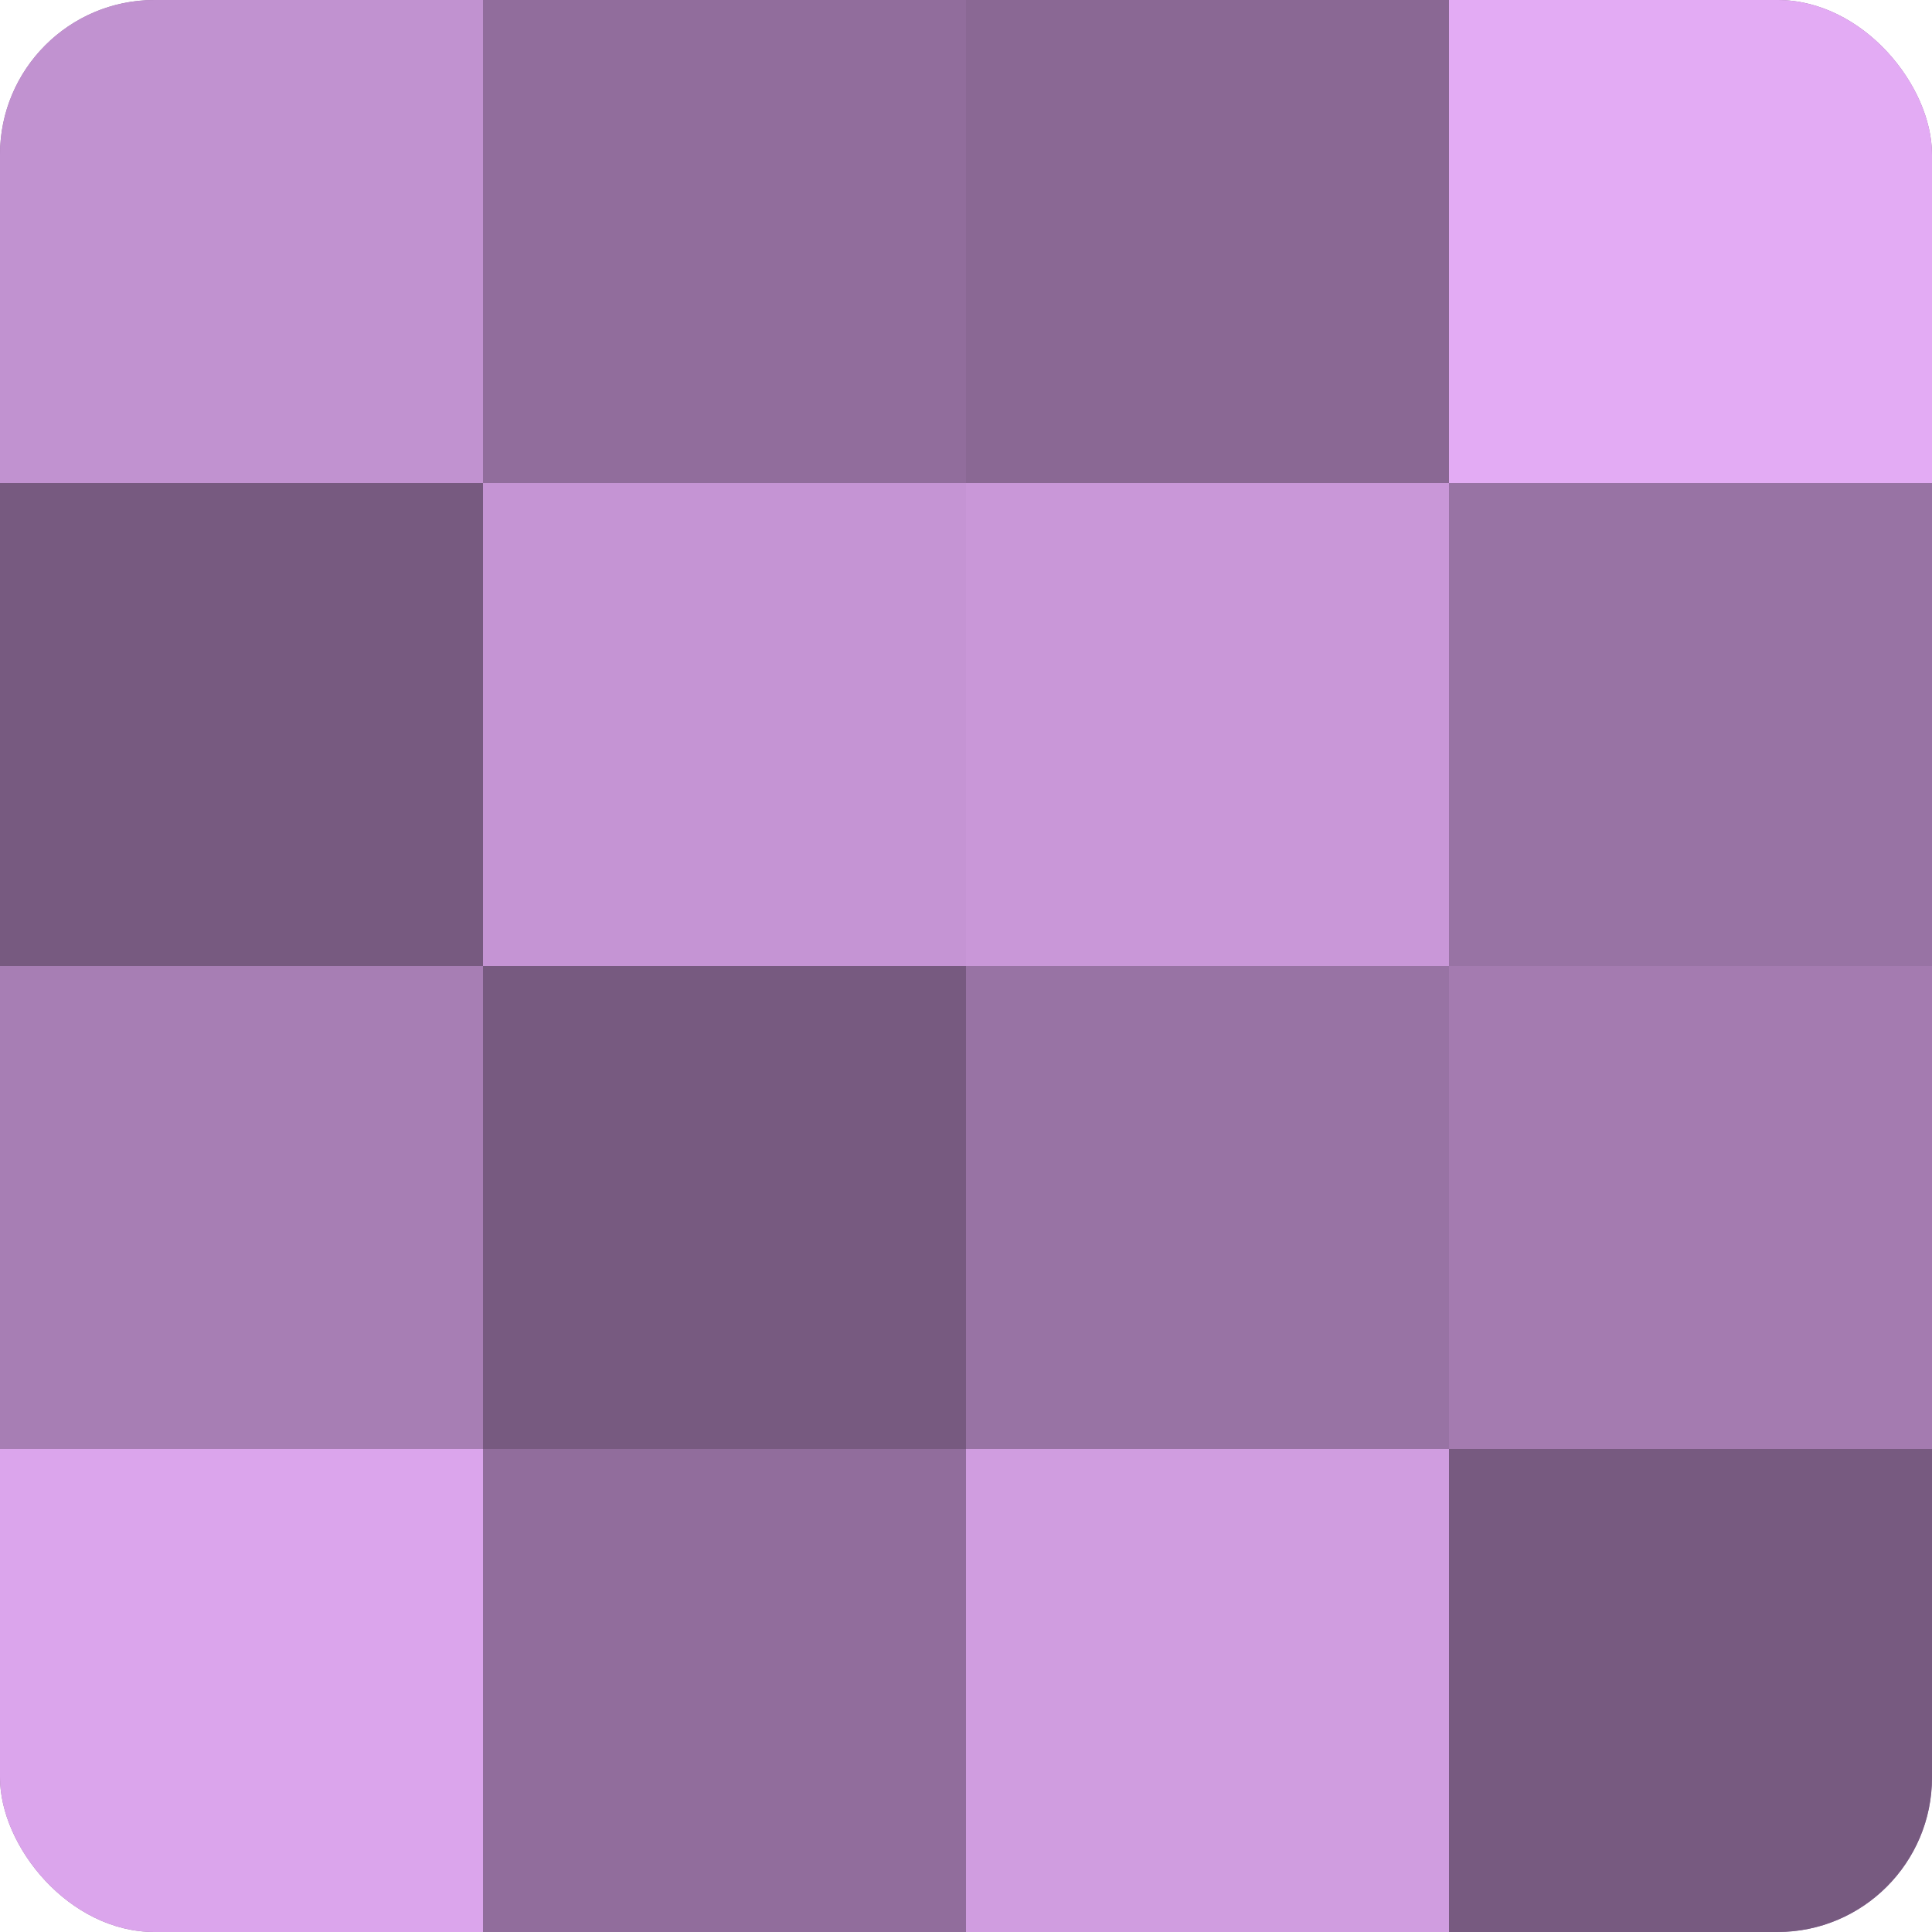
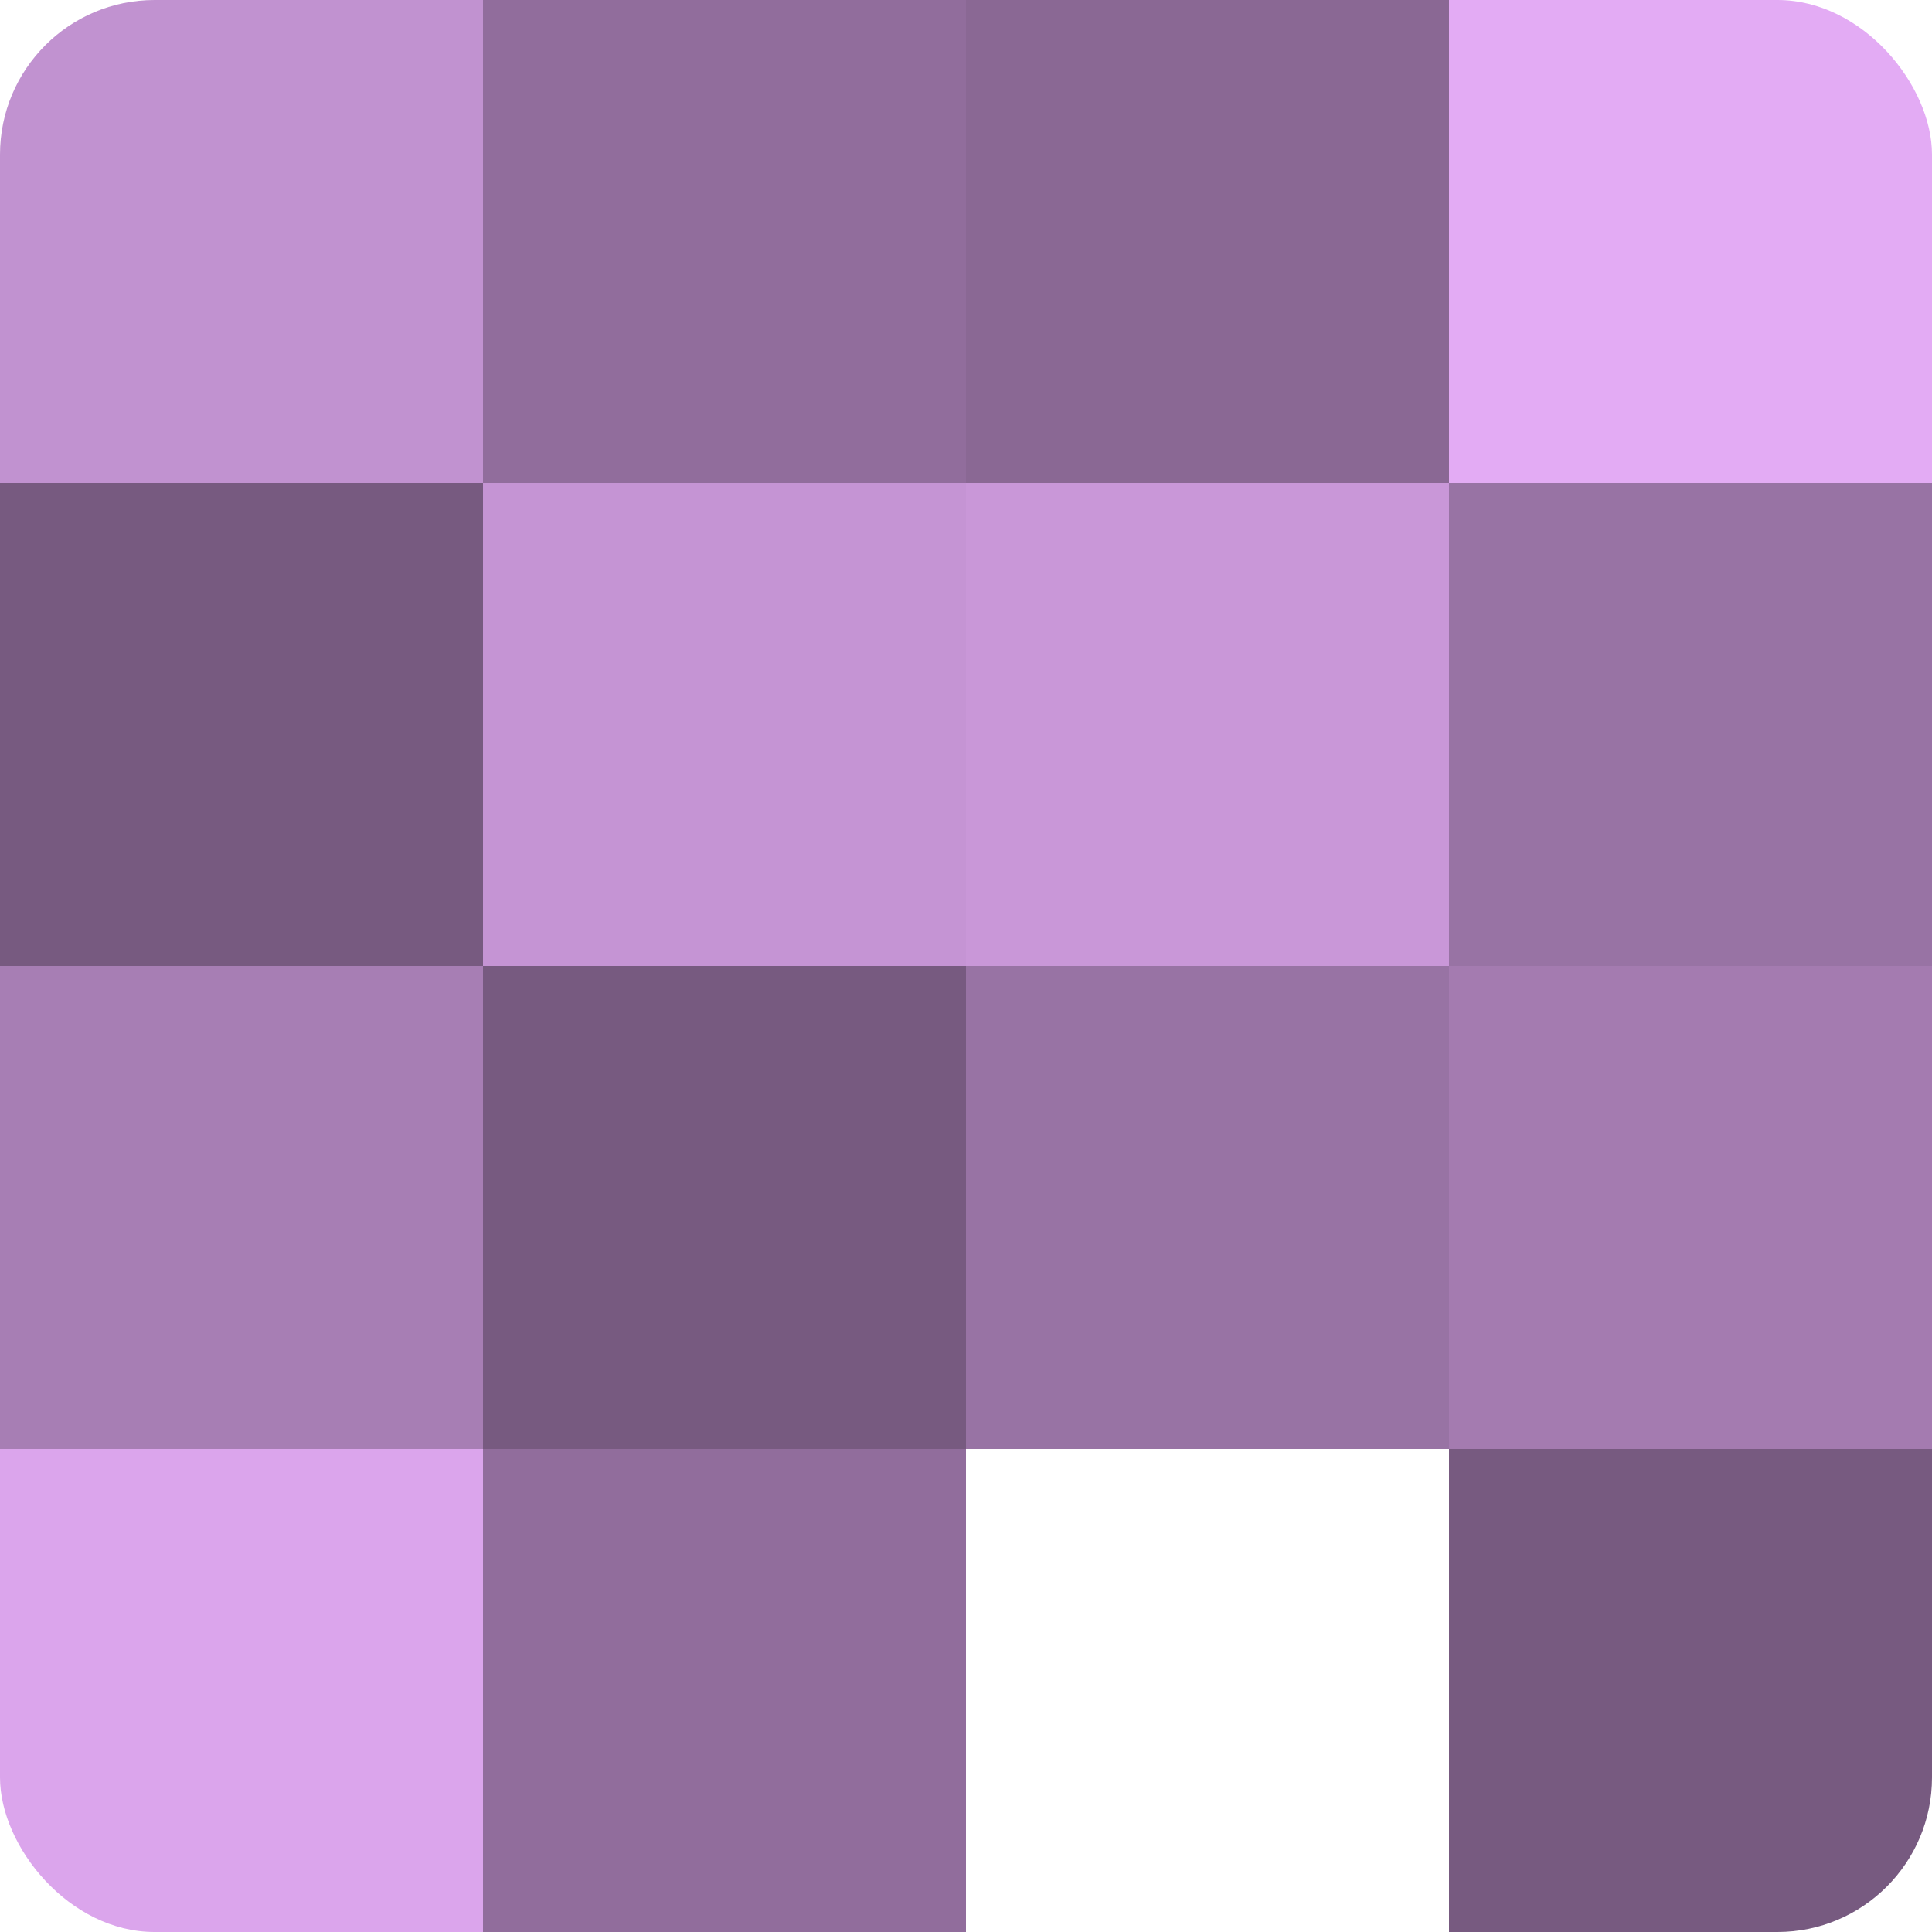
<svg xmlns="http://www.w3.org/2000/svg" width="60" height="60" viewBox="0 0 100 100" preserveAspectRatio="xMidYMid meet">
  <defs>
    <clipPath id="c" width="100" height="100">
      <rect width="100" height="100" rx="8" ry="8" />
    </clipPath>
  </defs>
  <g clip-path="url(#c)">
-     <rect width="100" height="100" fill="#9570a0" />
    <rect width="25" height="25" fill="#c192d0" />
    <rect y="25" width="25" height="25" fill="#775a80" />
    <rect y="50" width="25" height="25" fill="#a77eb4" />
    <rect y="75" width="25" height="25" fill="#dba5ec" />
    <rect x="25" width="25" height="25" fill="#916d9c" />
    <rect x="25" y="25" width="25" height="25" fill="#c594d4" />
    <rect x="25" y="50" width="25" height="25" fill="#775a80" />
    <rect x="25" y="75" width="25" height="25" fill="#916d9c" />
    <rect x="50" width="25" height="25" fill="#8a6894" />
    <rect x="50" y="25" width="25" height="25" fill="#c997d8" />
    <rect x="50" y="50" width="25" height="25" fill="#9873a4" />
-     <rect x="50" y="75" width="25" height="25" fill="#d09de0" />
    <rect x="75" width="25" height="25" fill="#e3abf4" />
    <rect x="75" y="25" width="25" height="25" fill="#9873a4" />
    <rect x="75" y="50" width="25" height="25" fill="#a47bb0" />
    <rect x="75" y="75" width="25" height="25" fill="#775a80" />
  </g>
</svg>